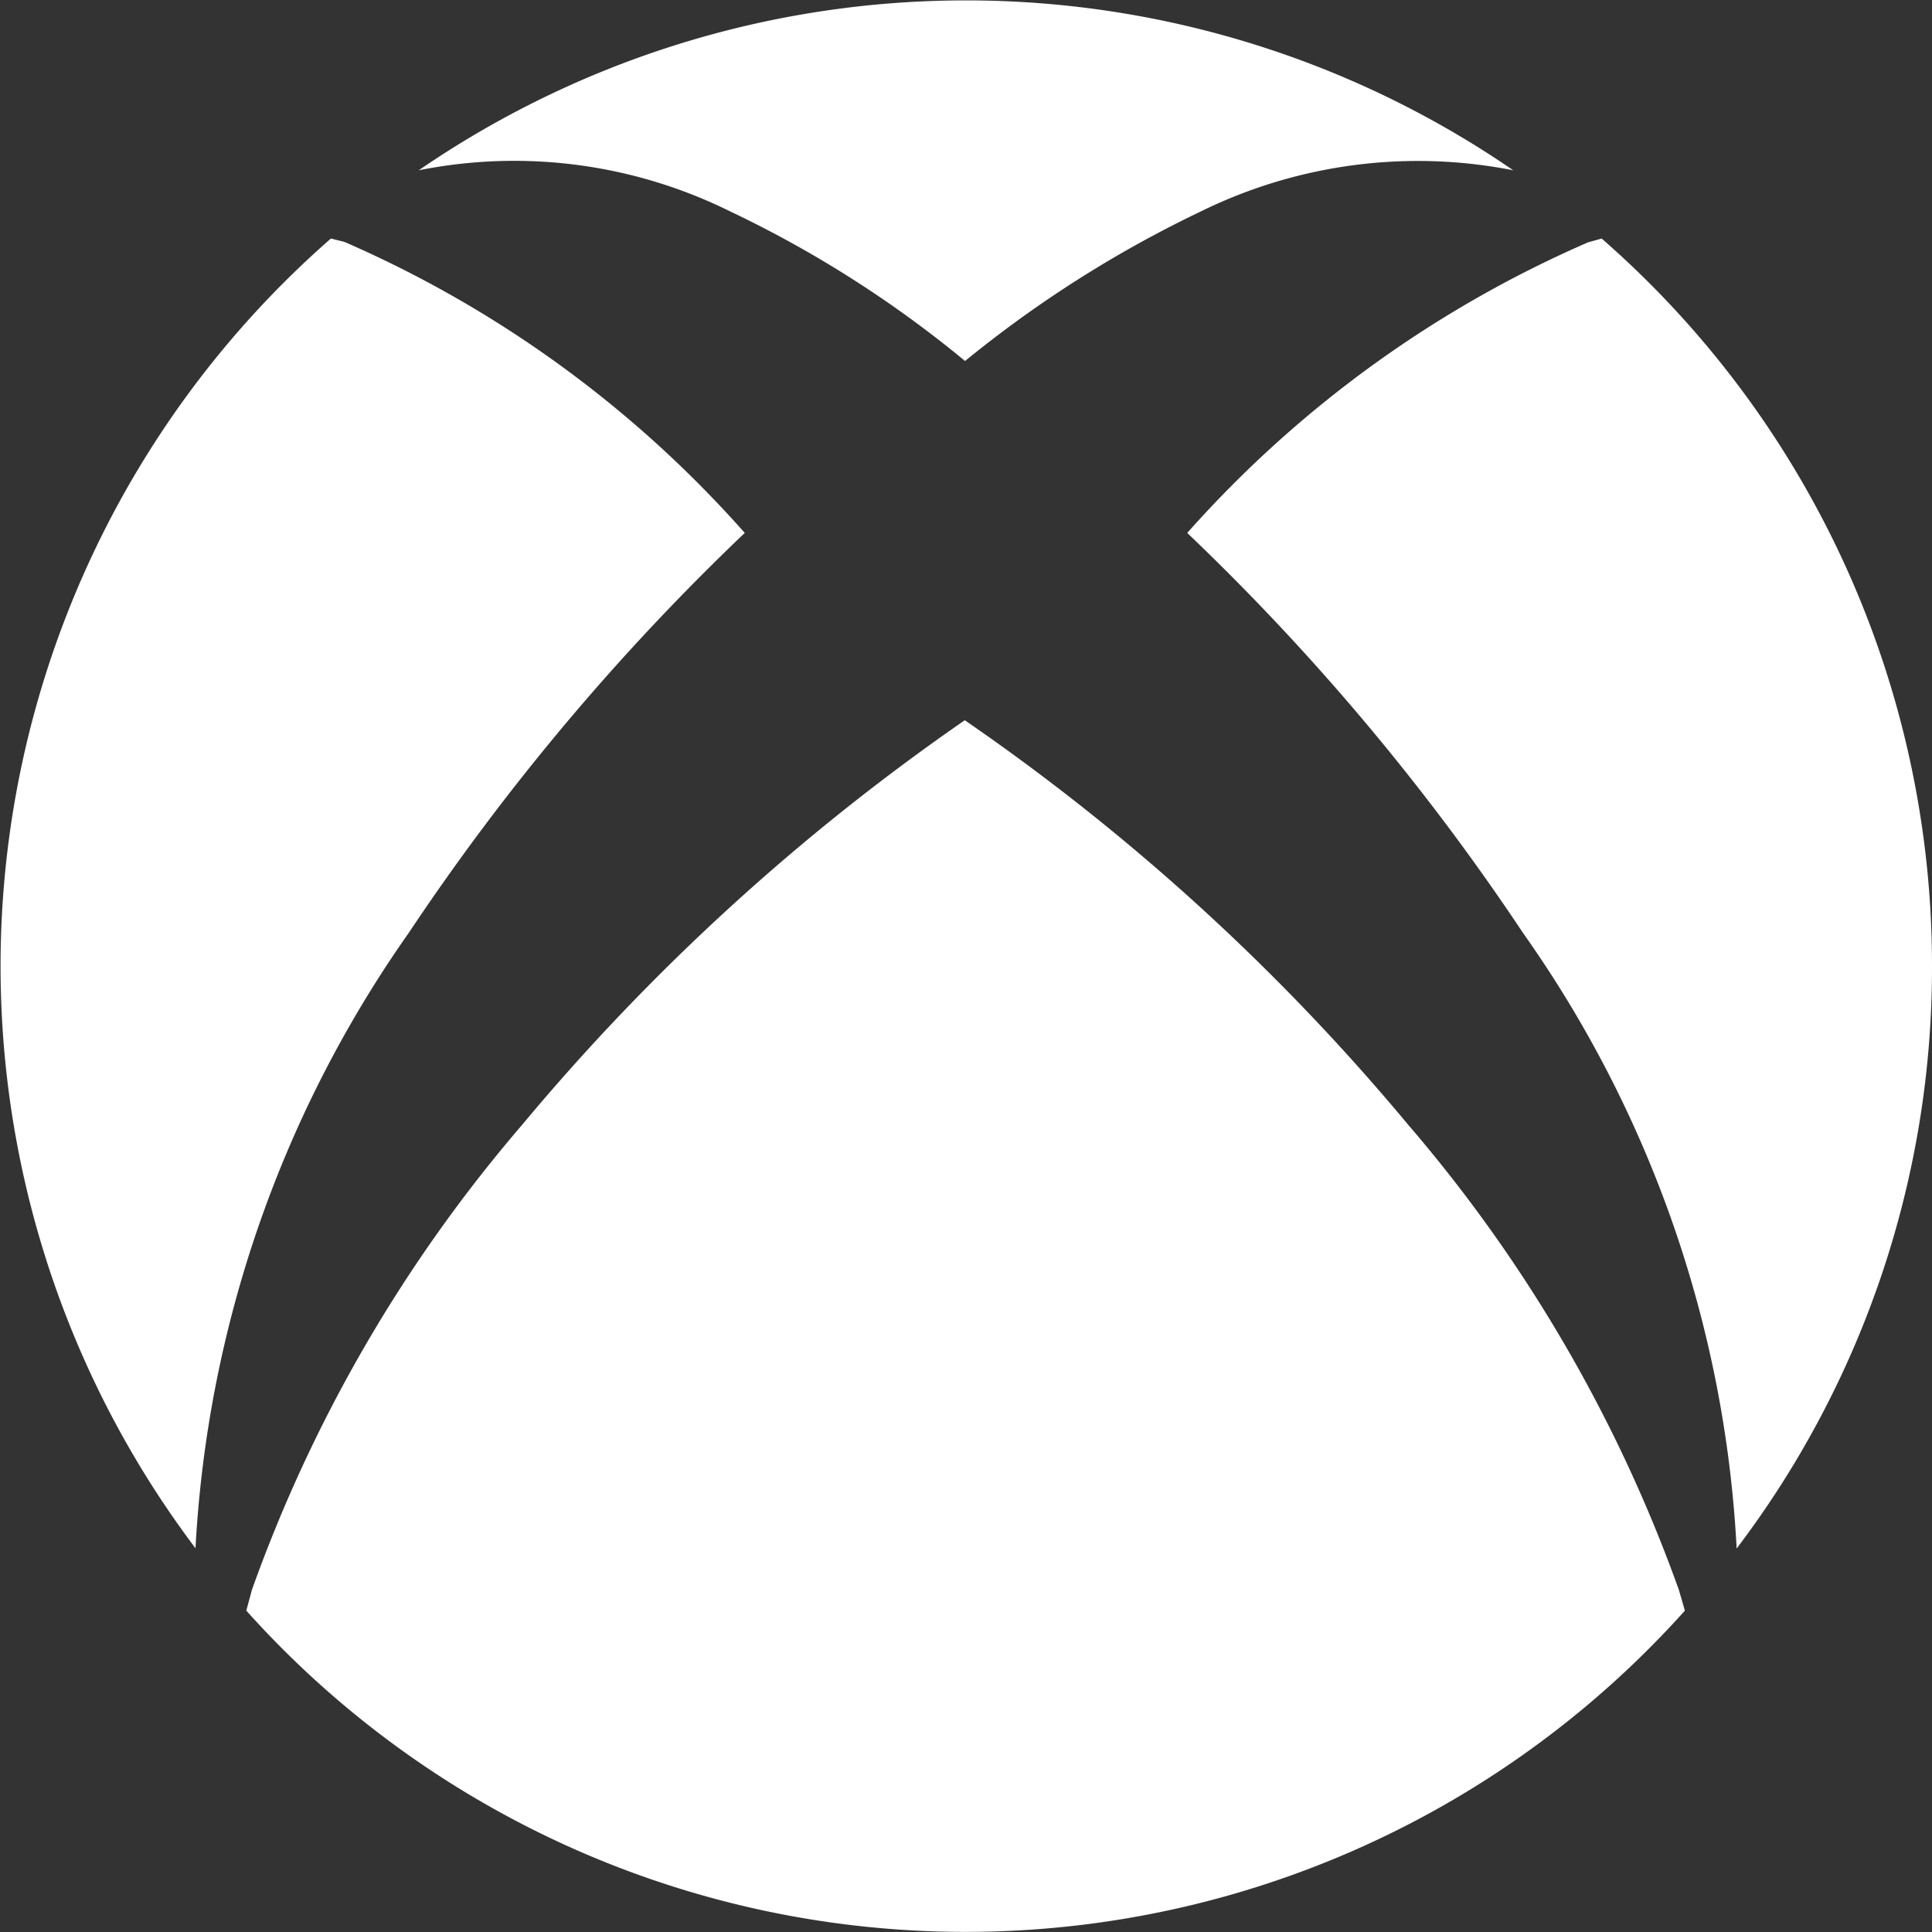
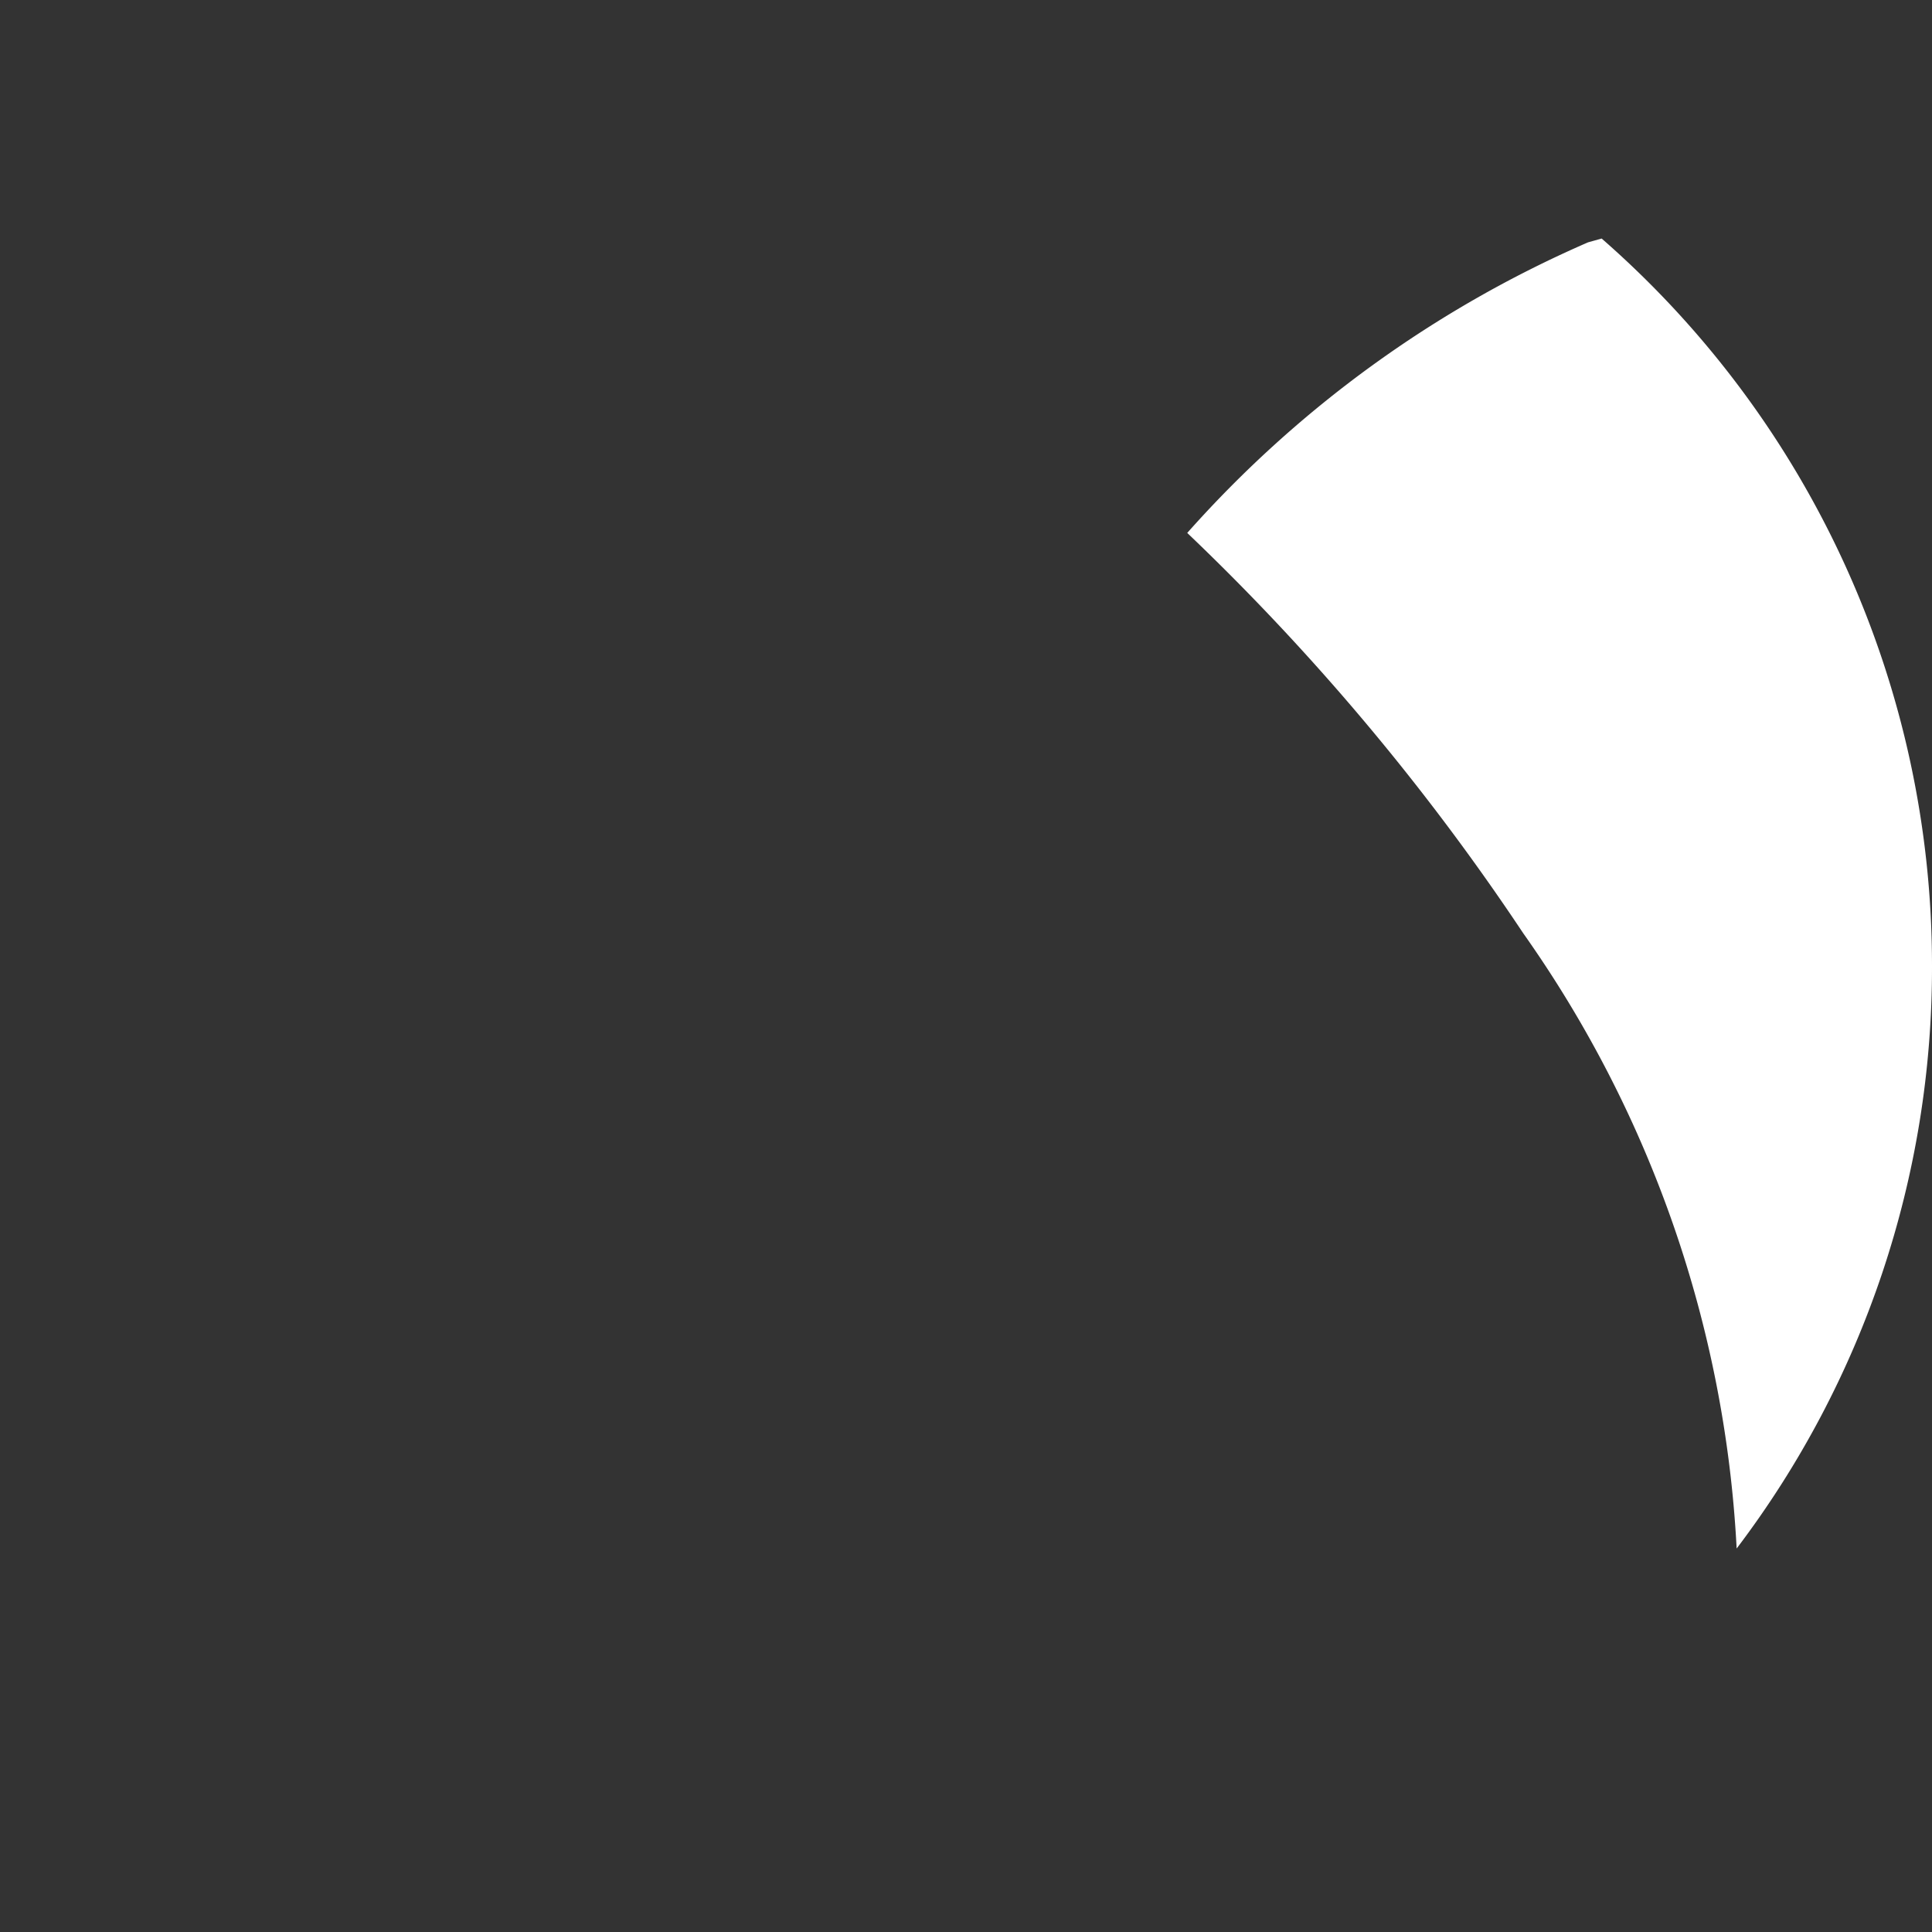
<svg xmlns="http://www.w3.org/2000/svg" width="14.182" height="14.182" viewBox="0 0 14.182 14.182">
  <rect x="0" y="0" width="14.182" height="14.182" fill="#333333" stroke="none" />
  <g id="Icon_ionic-logo-xbox" data-name="Icon ionic-logo-xbox" transform="translate(-2.25 -2.25)">
-     <path id="Caminho_447" data-name="Caminho 447" d="M5.251,11.235A17.325,17.325,0,0,1,7.717,8.3,8.4,8.4,0,0,0,4.779,6.164l-.1-.025a7.095,7.095,0,0,0-.994,9.614A8.649,8.649,0,0,1,5.251,11.235Z" transform="translate(0 -2.138)" fill="#fff" />
    <path id="Caminho_448" data-name="Caminho 448" d="M27.074,11.479a7.082,7.082,0,0,0-2.425-5.34l-.1.028A8.423,8.423,0,0,0,21.607,8.3a17.325,17.325,0,0,1,2.466,2.938,8.594,8.594,0,0,1,1.567,4.517A7.053,7.053,0,0,0,27.074,11.479Z" transform="translate(-10.642 -2.138)" fill="#fff" />
-     <path id="Caminho_449" data-name="Caminho 449" d="M11.36,3.8a8.286,8.286,0,0,1,1.728,1.1,8.584,8.584,0,0,1,1.735-1.1,3.612,3.612,0,0,1,2.289-.3,7.093,7.093,0,0,0-8.034,0A3.572,3.572,0,0,1,11.36,3.8Z" transform="translate(-3.754 0)" fill="#fff" />
-     <path id="Caminho_450" data-name="Caminho 450" d="M14.8,16.965a16.122,16.122,0,0,0-3.257-2.972,16.281,16.281,0,0,0-3.251,2.972,10.806,10.806,0,0,0-1.982,3.412l-.041.152a7.09,7.09,0,0,0,10.56,0l-.044-.152A10.835,10.835,0,0,0,14.8,16.965Z" transform="translate(-2.211 -6.456)" fill="#fff" />
  </g>
</svg>